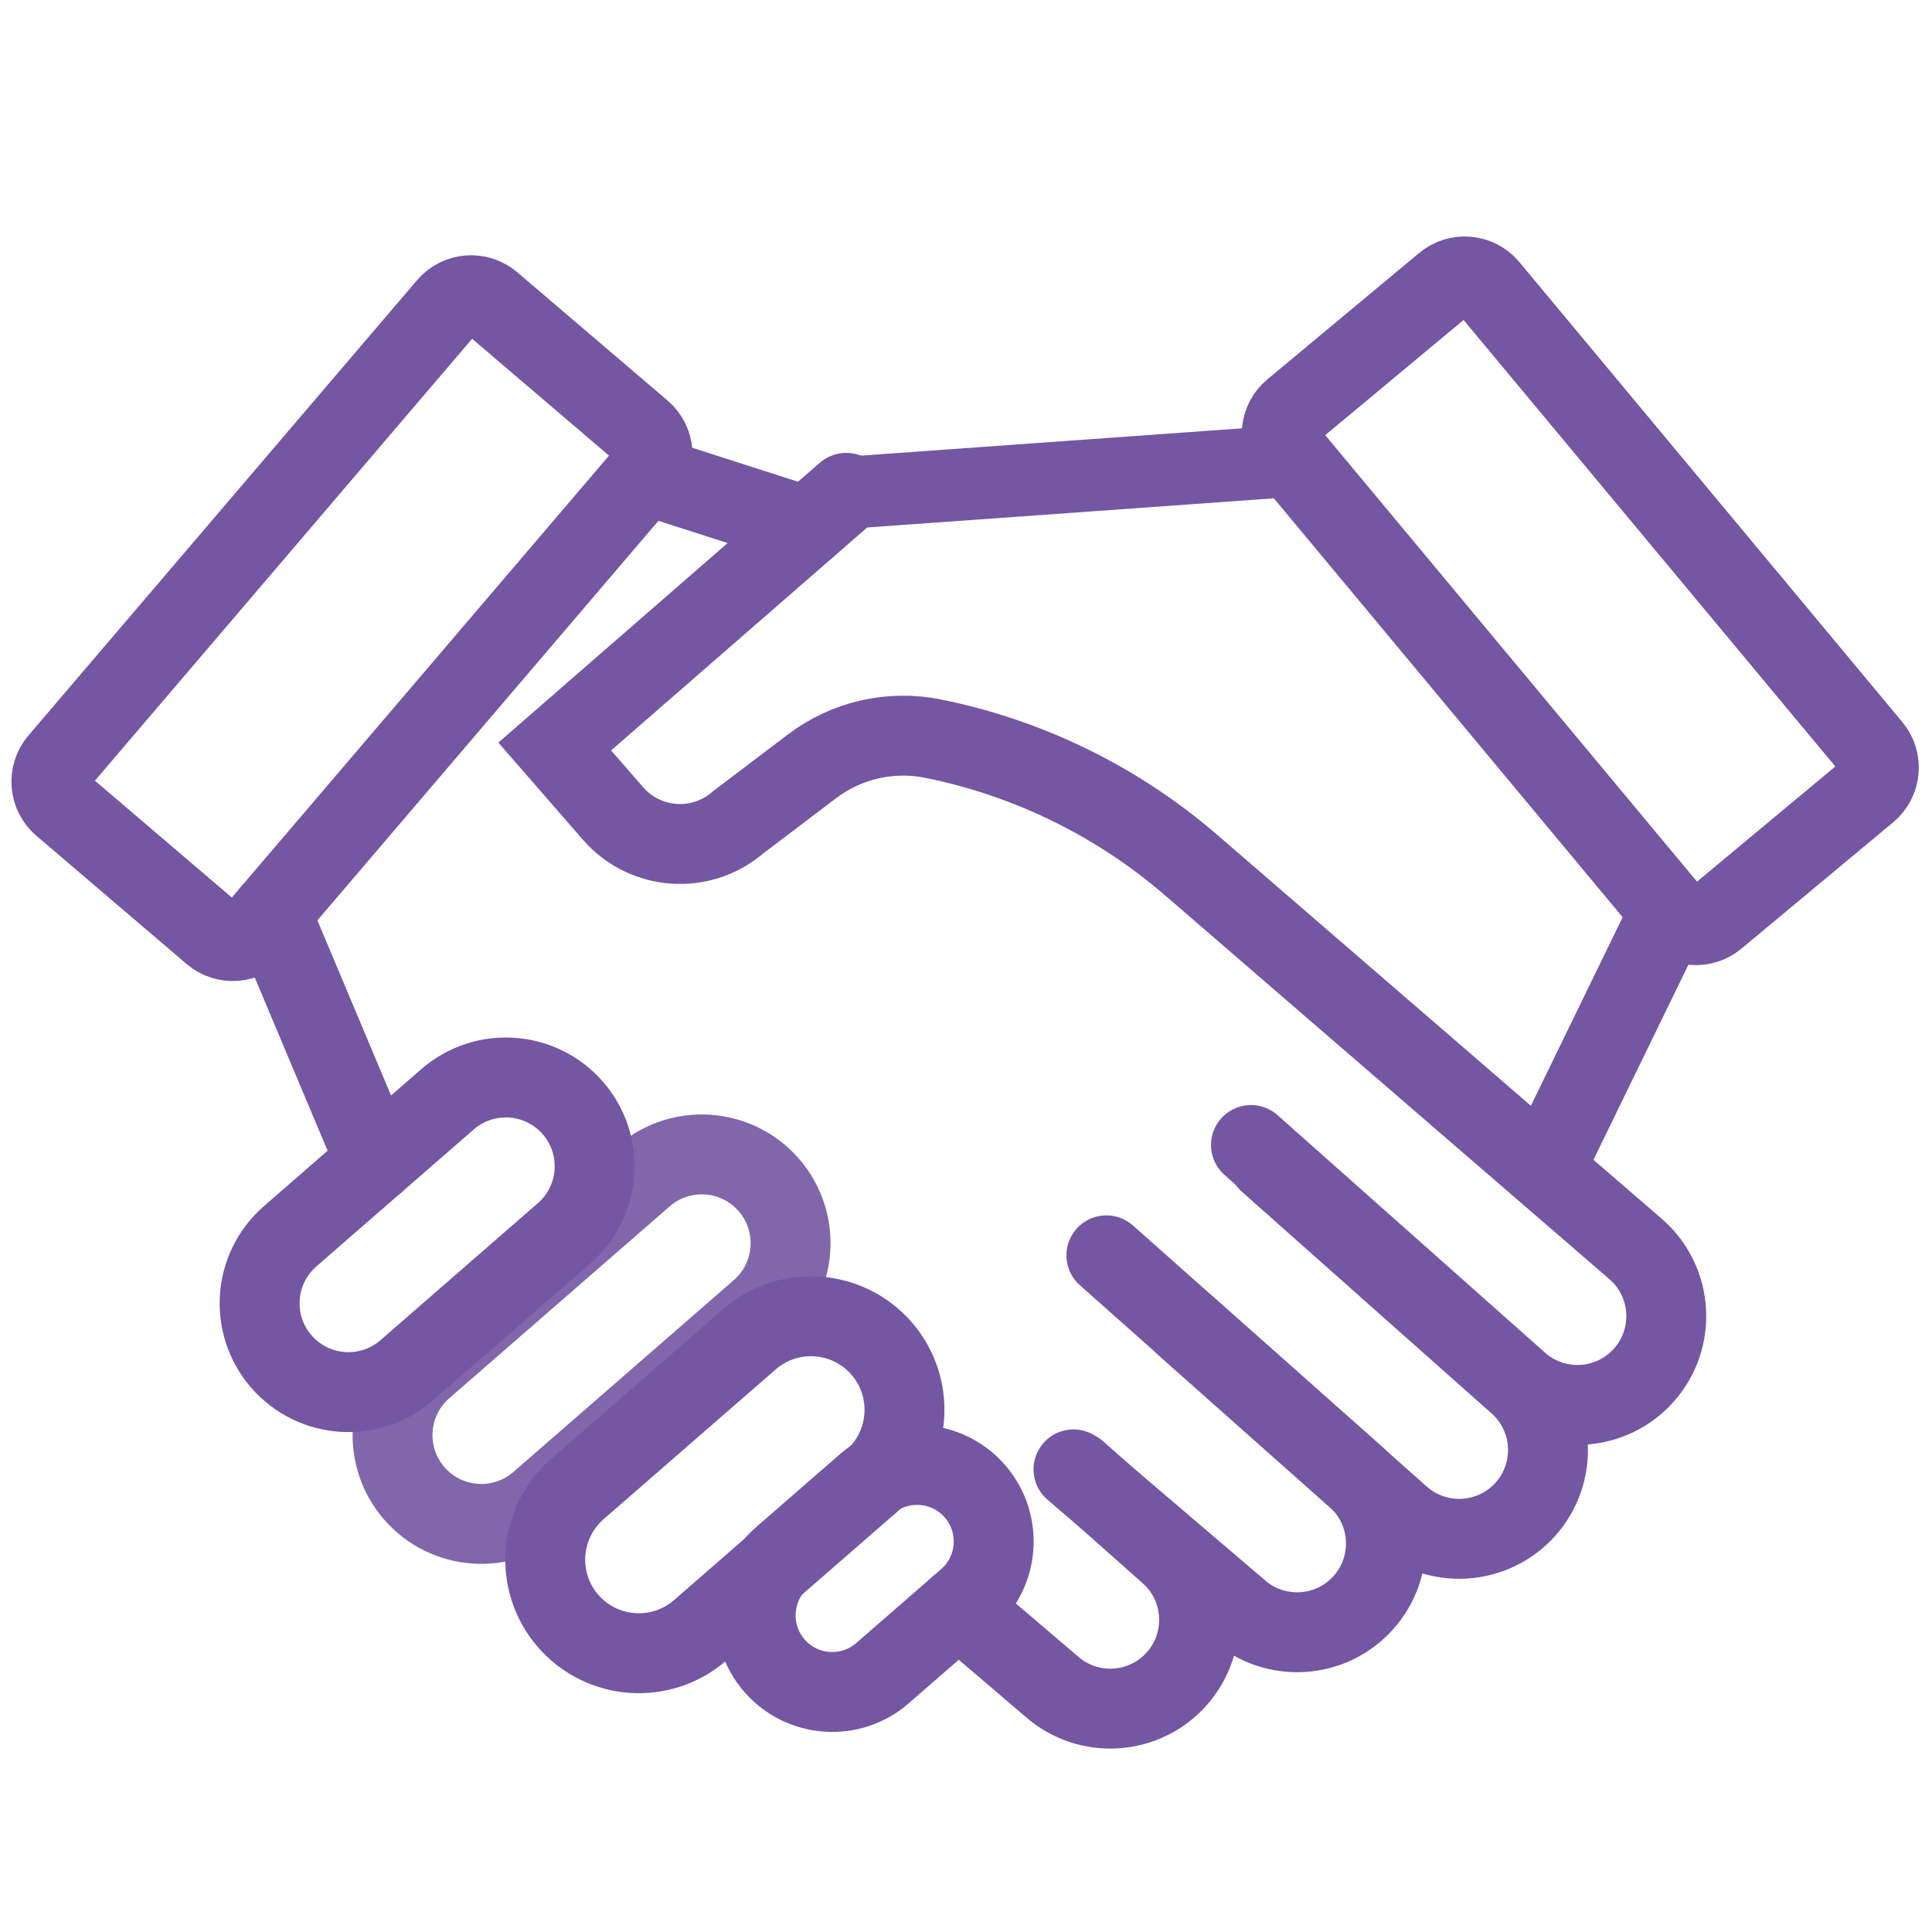
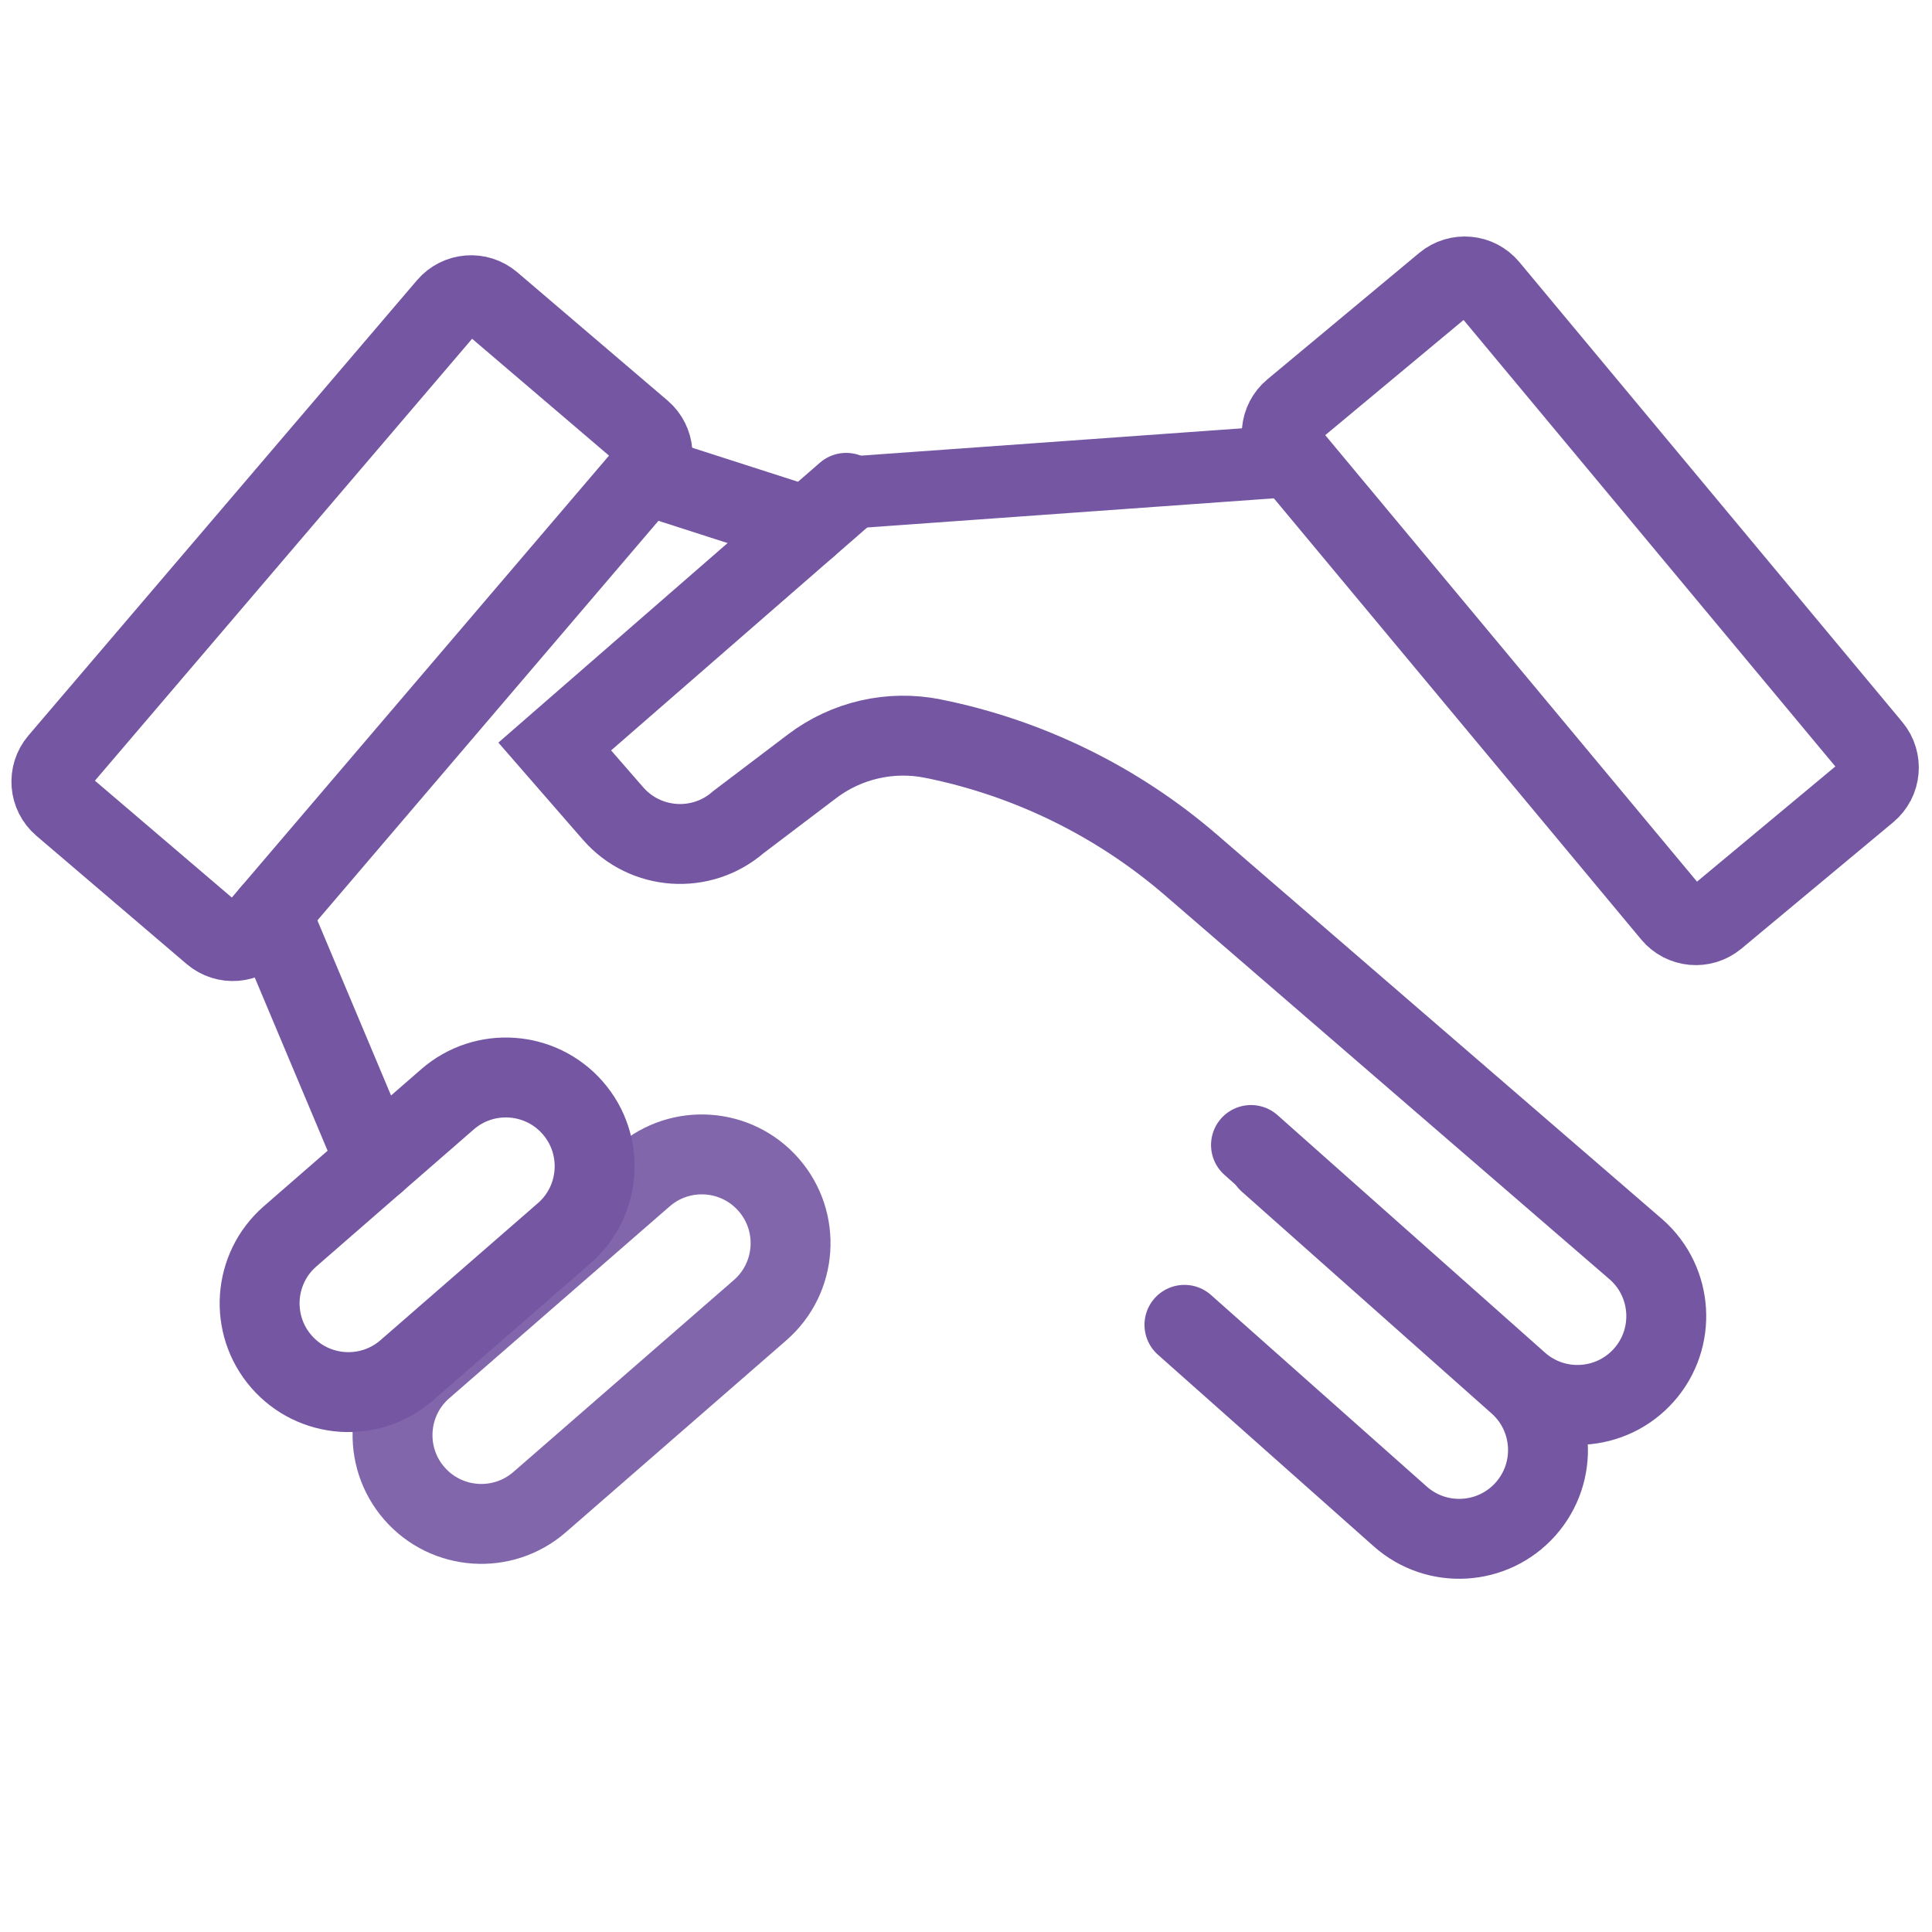
<svg xmlns="http://www.w3.org/2000/svg" width="100%" height="100%" viewBox="0 0 235 235" version="1.1" xml:space="preserve" style="fill-rule:evenodd;clip-rule:evenodd;stroke-linecap:round;stroke-miterlimit:1.5;">
  <g id="icon-capability-development">
    <path d="M181.075,34.991c-1.34,-1.609 -3.734,-1.827 -5.343,-0.488l-18.464,15.374c-1.609,1.34 -1.828,3.734 -0.488,5.343l46.584,55.948c1.339,1.609 3.734,1.828 5.343,0.488l18.464,-15.374c1.609,-1.339 1.828,-3.733 0.488,-5.342l-46.584,-55.949Z" style="fill:none;stroke:#7456a3;stroke-width:9.72px;" />
    <path d="M78.467,57.763c1.359,-1.592 1.17,-3.989 -0.423,-5.348l-18.275,-15.598c-1.593,-1.359 -3.989,-1.17 -5.348,0.423l-47.264,55.375c-1.359,1.593 -1.169,3.989 0.423,5.349l18.275,15.598c1.593,1.359 3.99,1.169 5.349,-0.423l47.263,-55.376Z" style="fill:none;stroke:#7456a3;stroke-width:9.72px;" />
    <path d="M102.92,59.947l53.918,-3.865" style="fill:none;stroke:#7456a3;stroke-width:8.77px;" />
    <path d="M152.165,139.273l32.54,28.893c4.458,3.958 11.291,3.552 15.25,-0.906c3.958,-4.458 3.553,-11.291 -0.906,-15.25c0,0 -34.335,-29.657 -54.149,-46.77c-8.969,-7.747 -19.785,-13.05 -31.402,-15.395c-0,-0 -0.001,-0 -0.002,-0c-5.165,-1.043 -10.529,0.183 -14.727,3.367c-4.242,3.215 -8.961,6.793 -8.961,6.793c-4.497,3.914 -11.326,3.441 -15.24,-1.055l-7.093,-8.148l35.445,-30.855" style="fill:none;stroke:#7456a3;stroke-width:5.58px;" />
    <path d="M152.165,139.273l32.54,28.893c4.458,3.958 11.291,3.552 15.25,-0.906c3.958,-4.458 3.553,-11.291 -0.906,-15.25c0,0 -34.335,-29.657 -54.149,-46.77c-8.969,-7.747 -19.785,-13.05 -31.402,-15.395c-0,-0 -0.001,-0 -0.002,-0c-5.165,-1.043 -10.529,0.183 -14.727,3.367c-4.242,3.215 -8.961,6.793 -8.961,6.793c-4.497,3.914 -11.326,3.441 -15.24,-1.055l-7.093,-8.148l35.445,-30.855" style="fill:none;stroke:#7456a3;stroke-width:9.72px;" />
    <path d="M92.454,159.366c4.497,-3.914 4.97,-10.743 1.055,-15.24c-3.914,-4.497 -10.744,-4.97 -15.241,-1.056l-26.815,23.343c-4.497,3.915 -4.97,10.744 -1.055,15.241c3.914,4.497 10.743,4.969 15.24,1.055l26.816,-23.343Z" style="fill:none;stroke:#7456a3;stroke-opacity:0.9;stroke-width:9.72px;" />
    <path d="M68.622,150.008c4.496,-3.914 4.969,-10.743 1.055,-15.24c-3.915,-4.497 -10.744,-4.97 -15.241,-1.055l-19.149,16.669c-4.497,3.914 -4.97,10.743 -1.055,15.24c3.914,4.497 10.743,4.97 15.24,1.055l19.15,-16.669Z" style="fill:none;stroke:#7456a3;stroke-width:9.72px;" />
    <path d="M144.07,161.147l26.248,23.306c4.458,3.959 11.292,3.553 15.25,-0.905c3.959,-4.459 3.553,-11.292 -0.905,-15.251l-30.376,-26.971" style="fill:none;stroke:#7456a3;stroke-width:9.72px;" />
-     <path d="M130.574,178.729l20.032,17.09c4.458,3.958 11.291,3.552 15.25,-0.906c3.958,-4.458 3.553,-11.291 -0.905,-15.25l-30.376,-26.971" style="fill:none;stroke:#7456a3;stroke-width:9.72px;" />
-     <path d="M116.585,195.472l11.295,9.636c4.458,3.959 11.292,3.553 15.25,-0.905c3.959,-4.459 3.553,-11.292 -0.905,-15.251l-11.207,-9.951" style="fill:none;stroke:#7456a3;stroke-width:9.72px;" />
-     <path d="M106.111,180.072c4.739,-4.125 5.237,-11.321 1.112,-16.06c-4.125,-4.739 -11.321,-5.237 -16.06,-1.112l-20.934,18.223c-4.739,4.125 -5.238,11.321 -1.113,16.06c4.126,4.739 11.322,5.237 16.06,1.112l20.935,-18.223Z" style="fill:none;stroke:#7456a3;stroke-width:9.72px;" />
-     <path d="M117.671,194.526c3.878,-3.375 4.285,-9.264 0.91,-13.141c-3.376,-3.878 -9.264,-4.286 -13.142,-0.91l-10.327,8.989c-3.878,3.376 -4.285,9.264 -0.91,13.142c3.376,3.878 9.264,4.285 13.142,0.91l10.327,-8.99Z" style="fill:none;stroke:#7456a3;stroke-width:9.72px;" />
-     <path d="M188.291,141.326l14.387,-29.555" style="fill:none;stroke:#7456a3;stroke-width:9.72px;" />
    <path d="M32.966,111.074l12.724,30.252" style="fill:none;stroke:#7456a3;stroke-width:9.72px;" />
    <path d="M79.375,58.015l18.813,6.051" style="fill:none;stroke:#7456a3;stroke-width:9.72px;" />
  </g>
</svg>